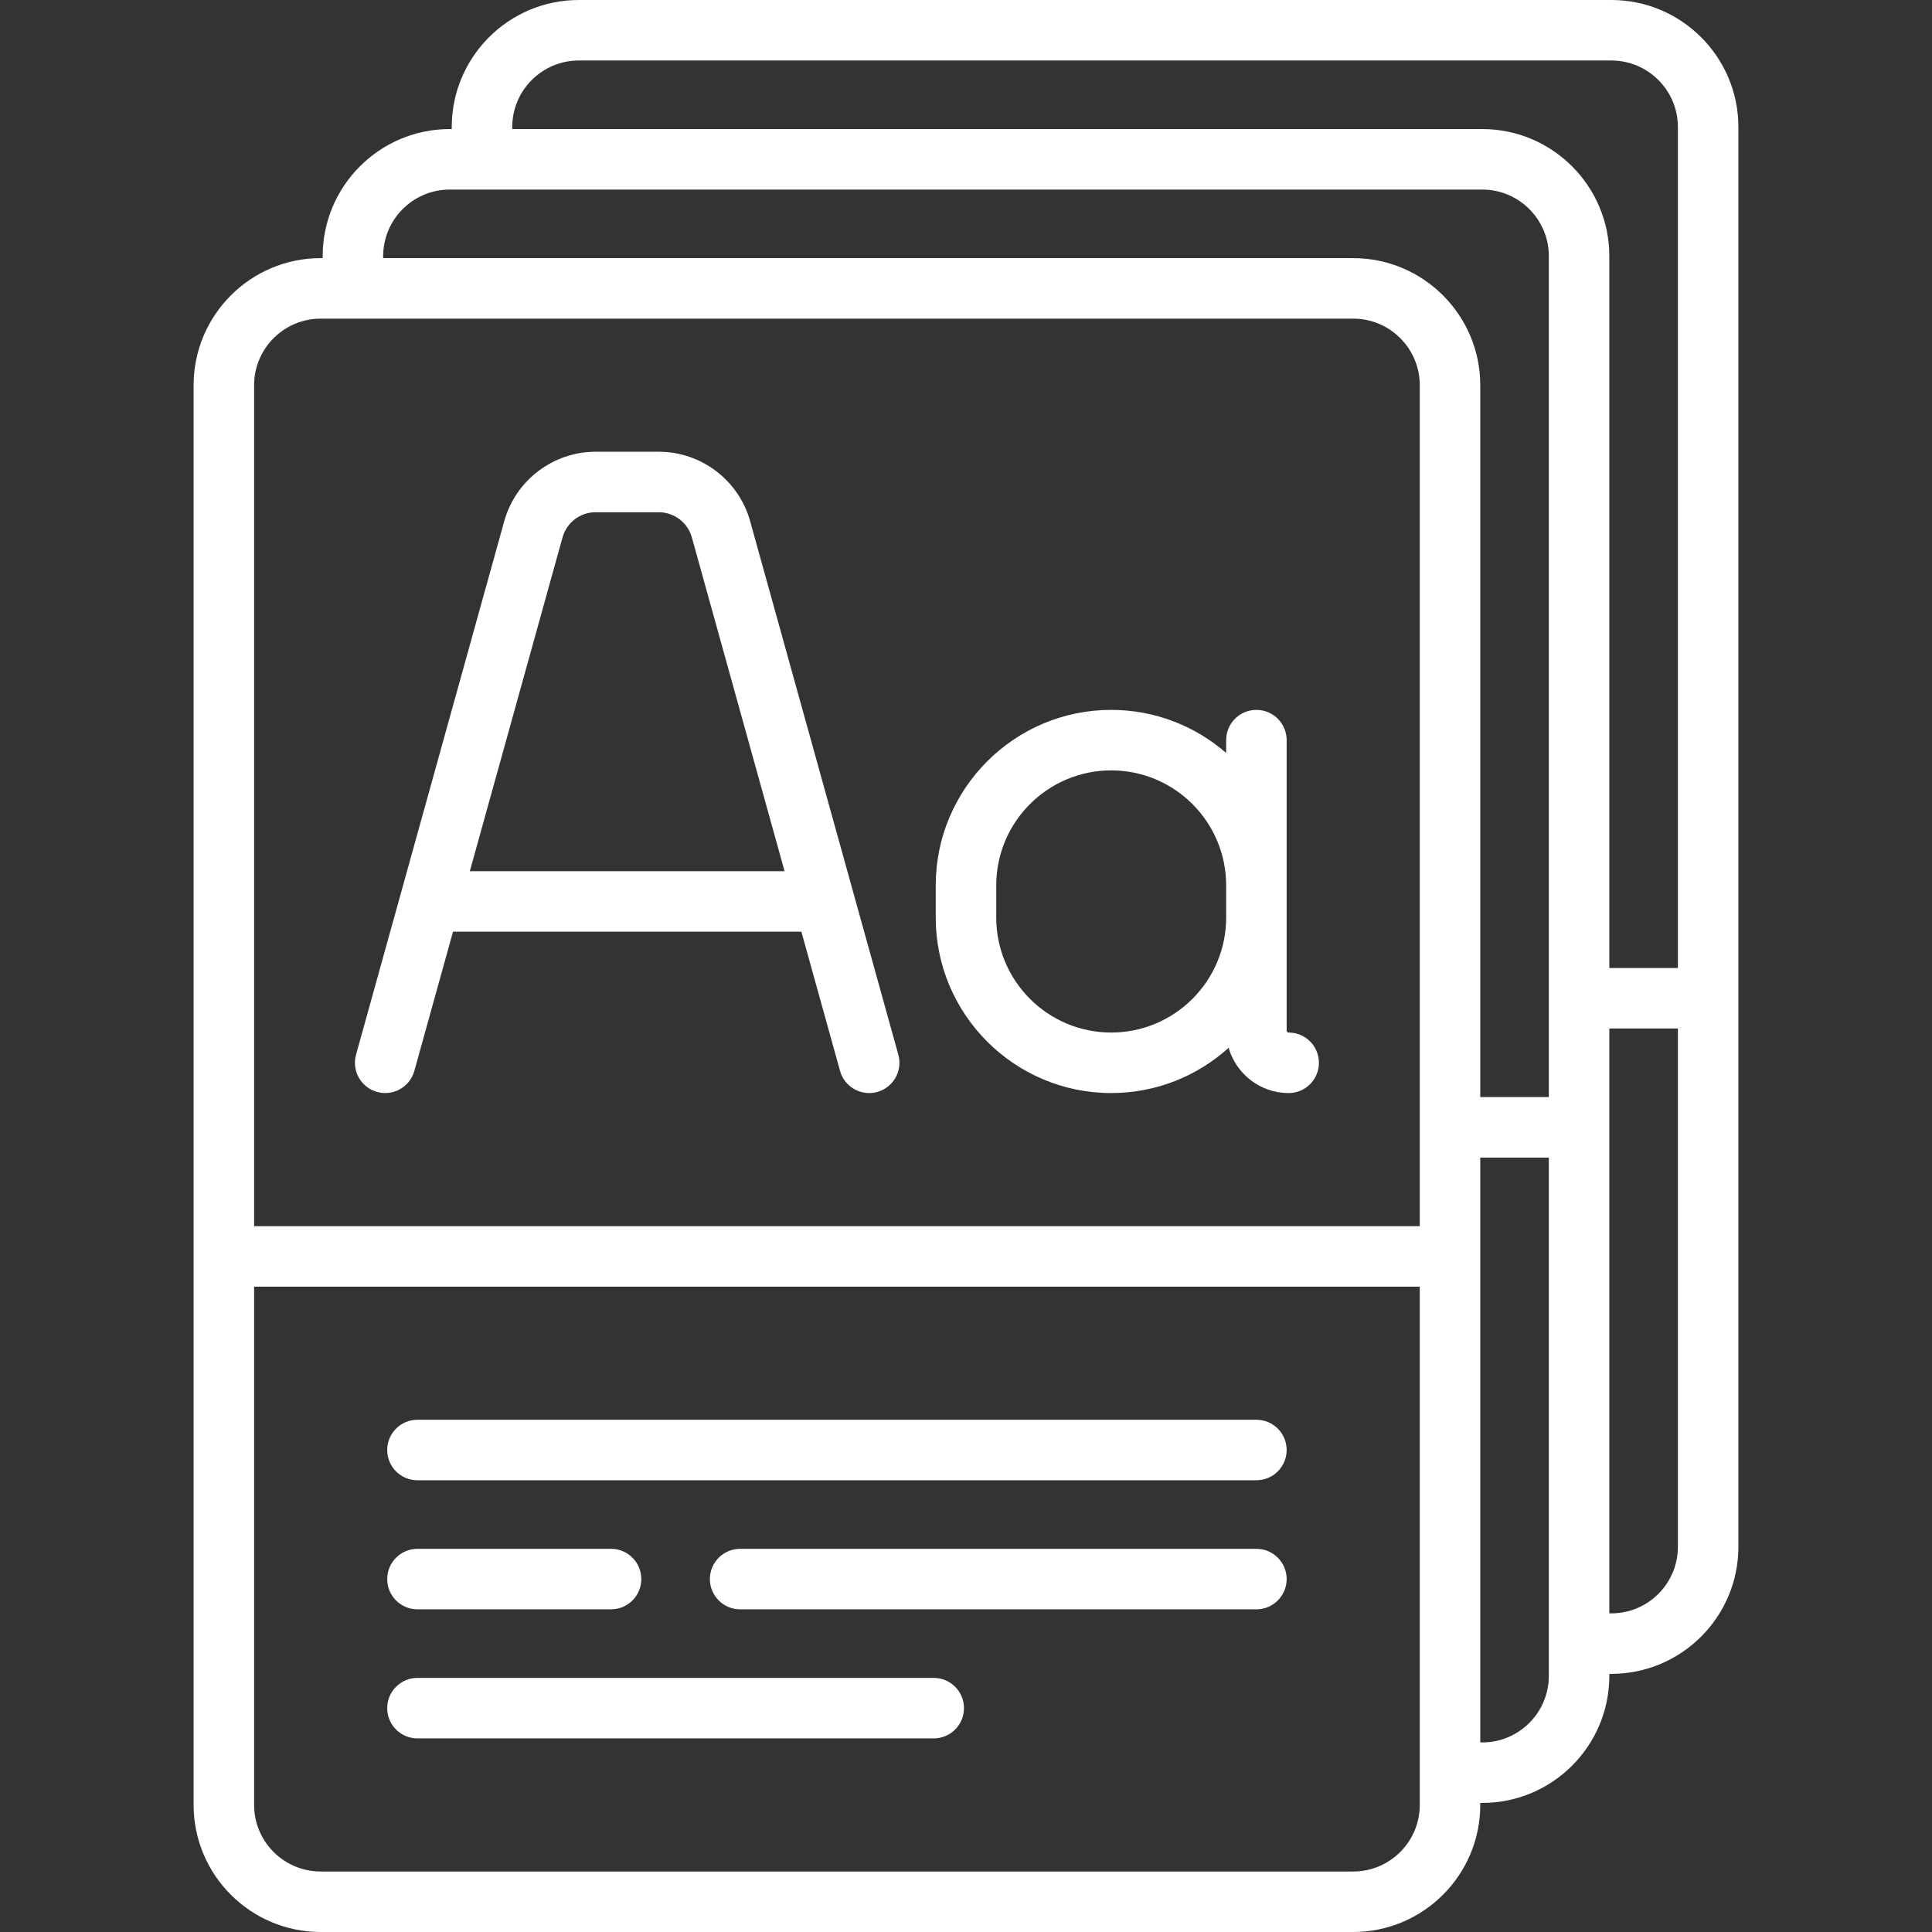
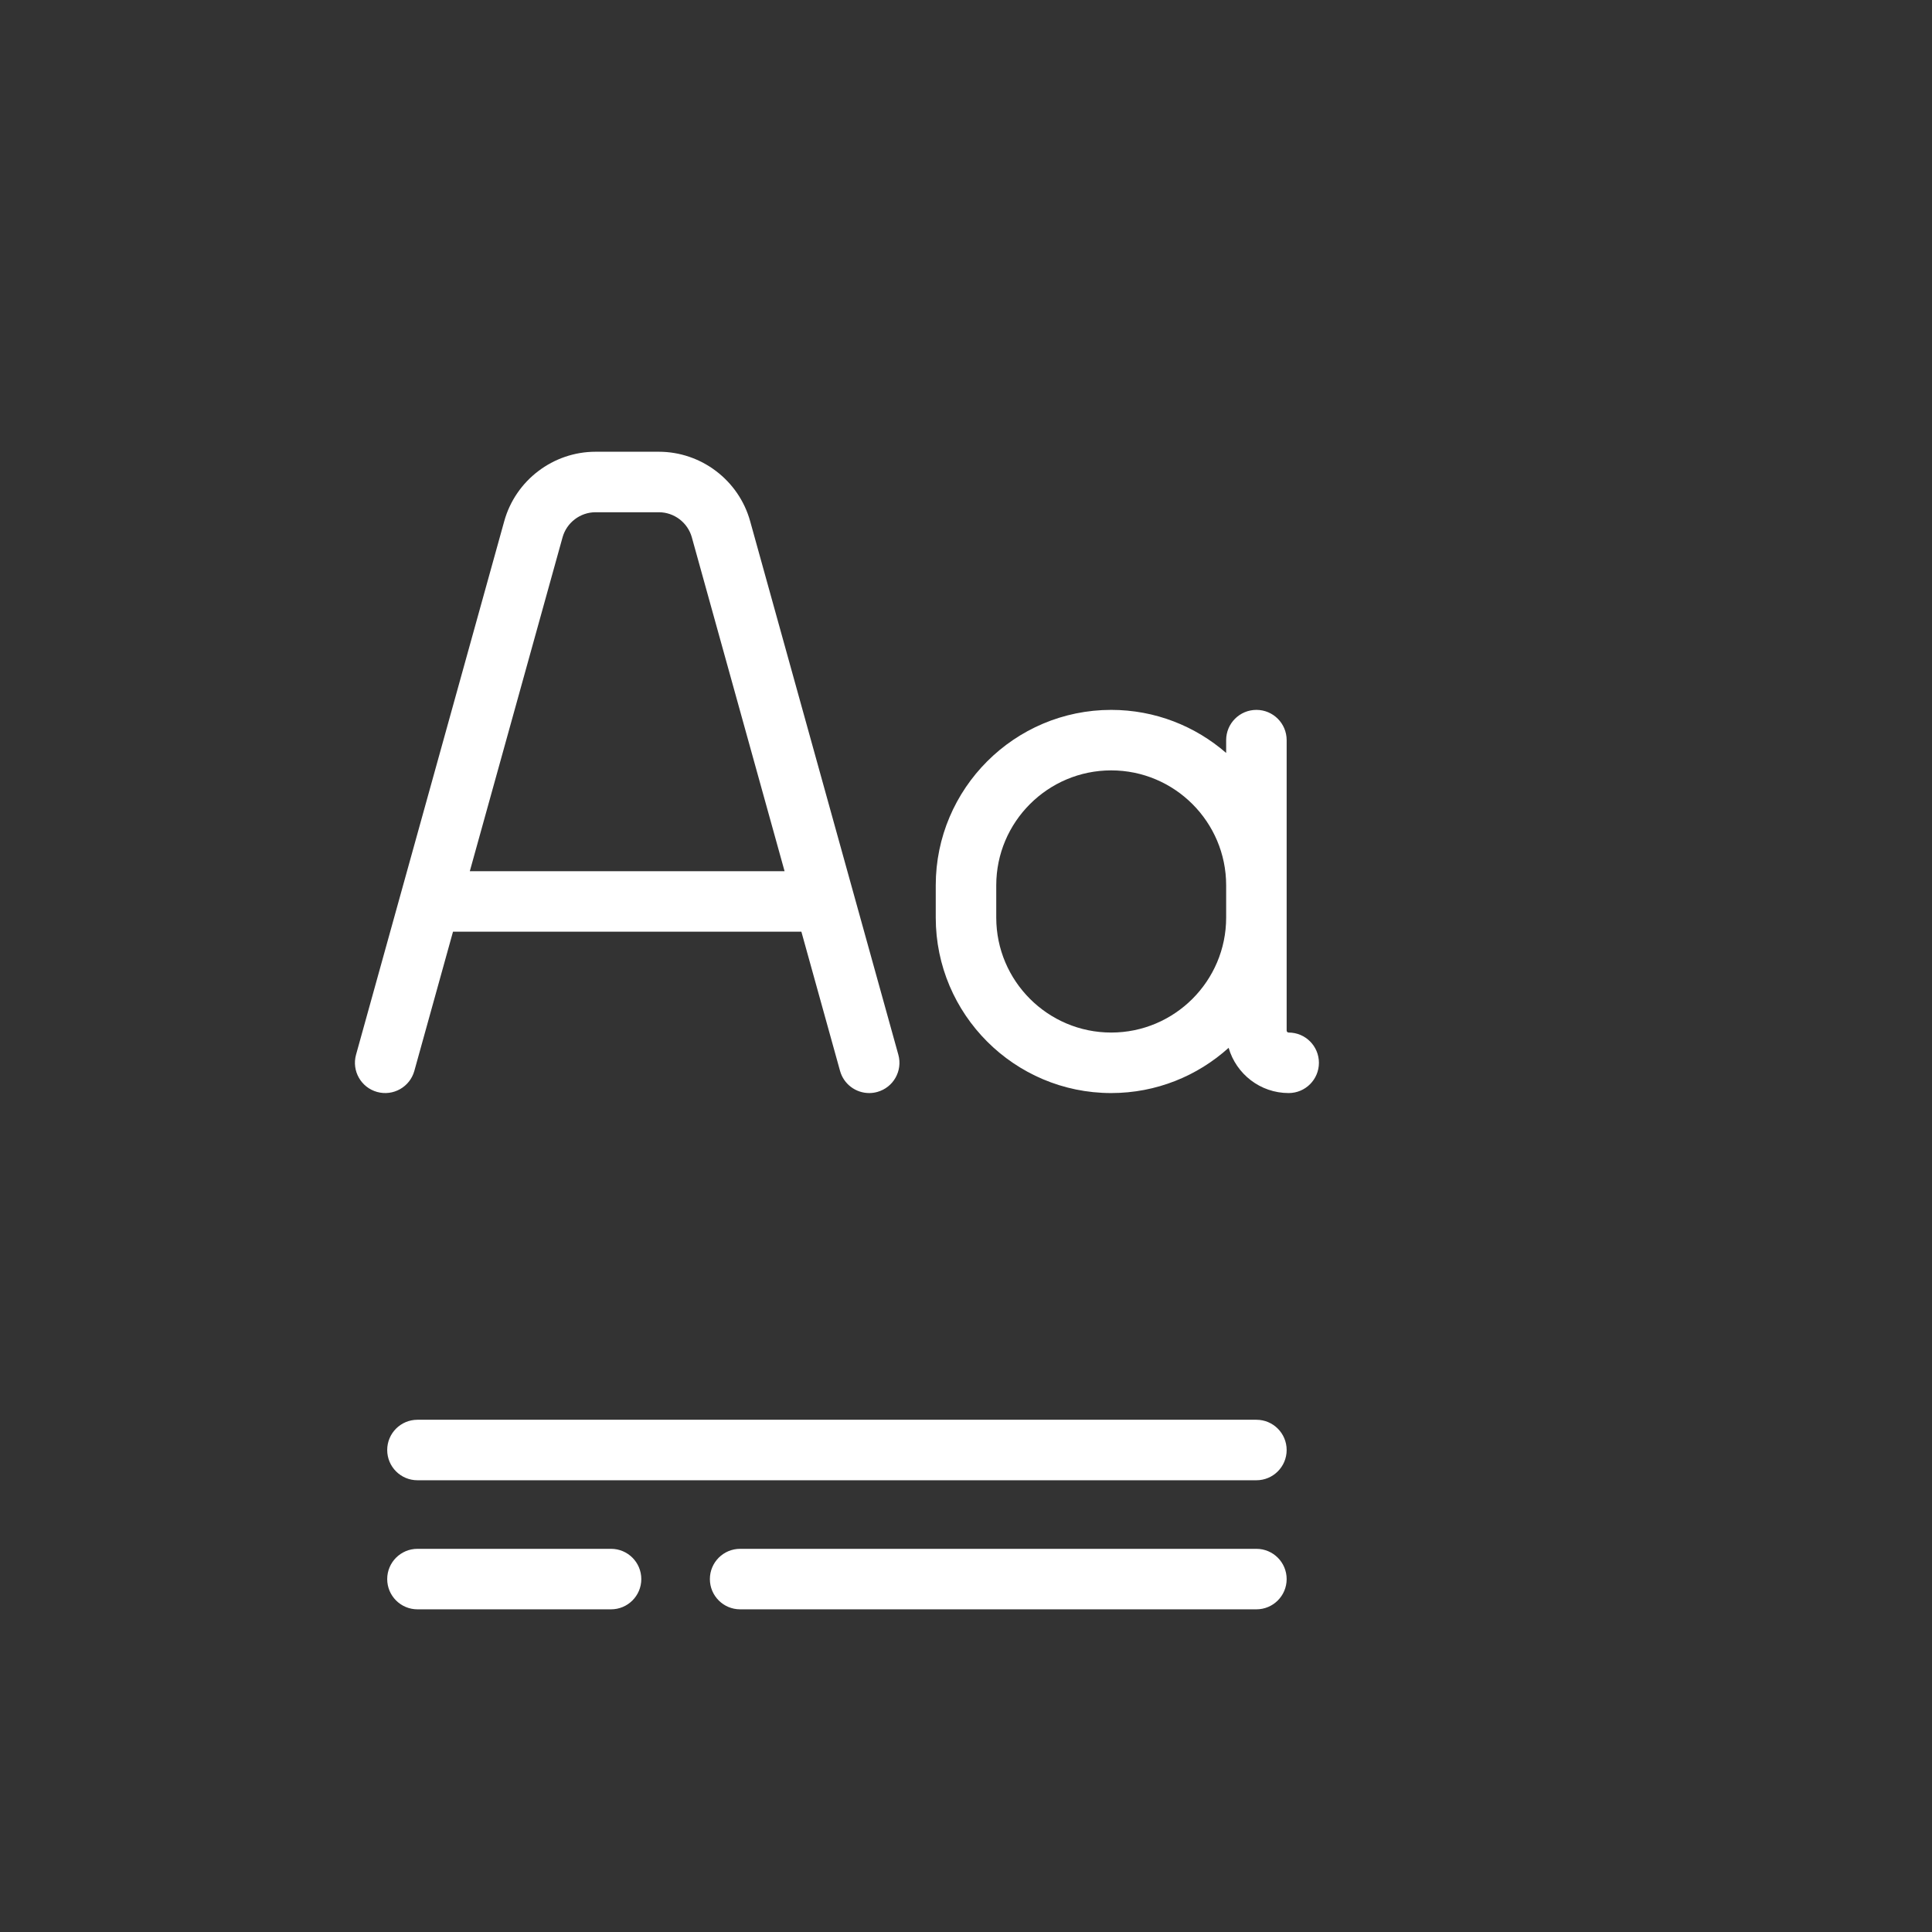
<svg xmlns="http://www.w3.org/2000/svg" width="512" height="512" viewBox="0 0 512 512" fill="none">
  <rect x="0" y="0" width="512" height="512" fill="#333333" stroke="none" />
-   <path d="M427.023 0H153.386C134.82 0 119.716 15.105 119.716 33.67V34.204H119.182C100.616 34.204 85.512 49.309 85.512 67.874V68.408H84.978C66.412 68.408 51.308 83.513 51.308 102.078V478.328C51.308 496.894 66.413 511.998 84.978 511.998H358.615C377.181 511.998 392.285 496.893 392.285 478.328V477.794H392.819C411.385 477.794 426.489 462.689 426.489 444.124V443.59H427.023C445.589 443.59 460.693 428.485 460.693 409.92V33.67C460.693 15.105 445.589 0 427.023 0ZM376.251 478.33C376.251 488.055 368.339 495.967 358.614 495.967H84.977C75.252 495.967 67.34 488.055 67.34 478.33V340.977H376.25V478.33H376.251ZM376.251 324.944H67.34V102.079C67.34 92.354 75.252 84.442 84.977 84.442H358.614C368.339 84.442 376.251 92.354 376.251 102.079V324.944V324.944ZM410.455 444.125C410.455 453.85 402.543 461.762 392.818 461.762H392.284V306.772H410.455V444.125ZM410.455 290.739H392.284V102.079C392.284 83.513 377.179 68.409 358.614 68.409H101.545V67.875C101.545 58.15 109.457 50.238 119.182 50.238H392.819C402.544 50.238 410.456 58.15 410.456 67.875V290.739H410.455ZM444.66 409.921C444.66 419.646 436.748 427.558 427.023 427.558H426.489V272.568H444.66V409.921ZM444.66 256.534H426.489V67.875C426.489 49.309 411.384 34.205 392.819 34.205H135.749V33.67C135.749 23.945 143.661 16.033 153.386 16.033H427.023C436.748 16.033 444.66 23.945 444.66 33.67V256.534Z" fill="white" />
  <path d="M238.07 279.508L198.794 138.113C195.786 127.281 185.834 119.716 174.592 119.716H157.835C146.593 119.716 136.641 127.281 133.632 138.112L94.354 279.508C93.17 283.774 95.667 288.193 99.934 289.378C104.201 290.562 108.619 288.064 109.804 283.799L120.049 246.914H212.376L222.621 283.798C223.607 287.347 226.83 289.672 230.342 289.672C231.052 289.672 231.774 289.577 232.492 289.378C236.758 288.193 239.256 283.774 238.07 279.508ZM124.503 230.881L149.081 142.403C150.169 138.486 153.769 135.749 157.835 135.749H174.592C178.658 135.749 182.258 138.485 183.345 142.403L207.922 230.881H124.503V230.881Z" fill="white" />
  <path d="M341.511 273.637C341.216 273.637 340.977 273.398 340.977 273.103V243.174V234.623V196.143C340.977 191.716 337.388 188.126 332.96 188.126C328.532 188.126 324.943 191.715 324.943 196.143V199.541C316.777 192.44 306.125 188.126 294.479 188.126C268.841 188.126 247.982 208.984 247.982 234.623V243.174C247.982 268.812 268.84 289.671 294.479 289.671C306.438 289.671 317.354 285.13 325.601 277.685C327.596 284.596 333.966 289.671 341.51 289.671C345.937 289.671 349.527 286.082 349.527 281.654C349.527 277.226 345.939 273.637 341.511 273.637ZM324.944 243.173C324.944 259.971 311.278 273.636 294.48 273.636C277.682 273.636 264.017 259.97 264.017 243.173V234.622C264.017 217.824 277.683 204.159 294.48 204.159C311.277 204.159 324.944 217.825 324.944 234.622V243.173Z" fill="white" />
  <path d="M332.96 376.251H110.63C106.203 376.251 102.613 379.84 102.613 384.268C102.613 388.695 106.202 392.285 110.63 392.285H332.96C337.387 392.285 340.977 388.696 340.977 384.268C340.977 379.84 337.388 376.251 332.96 376.251Z" fill="white" />
-   <path d="M247.449 444.66H110.63C106.203 444.66 102.613 448.249 102.613 452.677C102.613 457.104 106.202 460.694 110.63 460.694H247.448C251.875 460.694 255.465 457.105 255.465 452.677C255.466 448.249 251.876 444.66 247.449 444.66Z" fill="white" />
  <path d="M161.934 410.455H110.63C106.203 410.455 102.613 414.044 102.613 418.472C102.613 422.899 106.202 426.489 110.63 426.489H161.934C166.361 426.489 169.951 422.9 169.951 418.472C169.951 414.044 166.362 410.455 161.934 410.455Z" fill="white" />
  <path d="M332.96 410.455H196.142C191.715 410.455 188.125 414.044 188.125 418.472C188.125 422.899 191.714 426.489 196.142 426.489H332.96C337.387 426.489 340.977 422.9 340.977 418.472C340.977 414.044 337.388 410.455 332.96 410.455Z" fill="white" />
</svg>